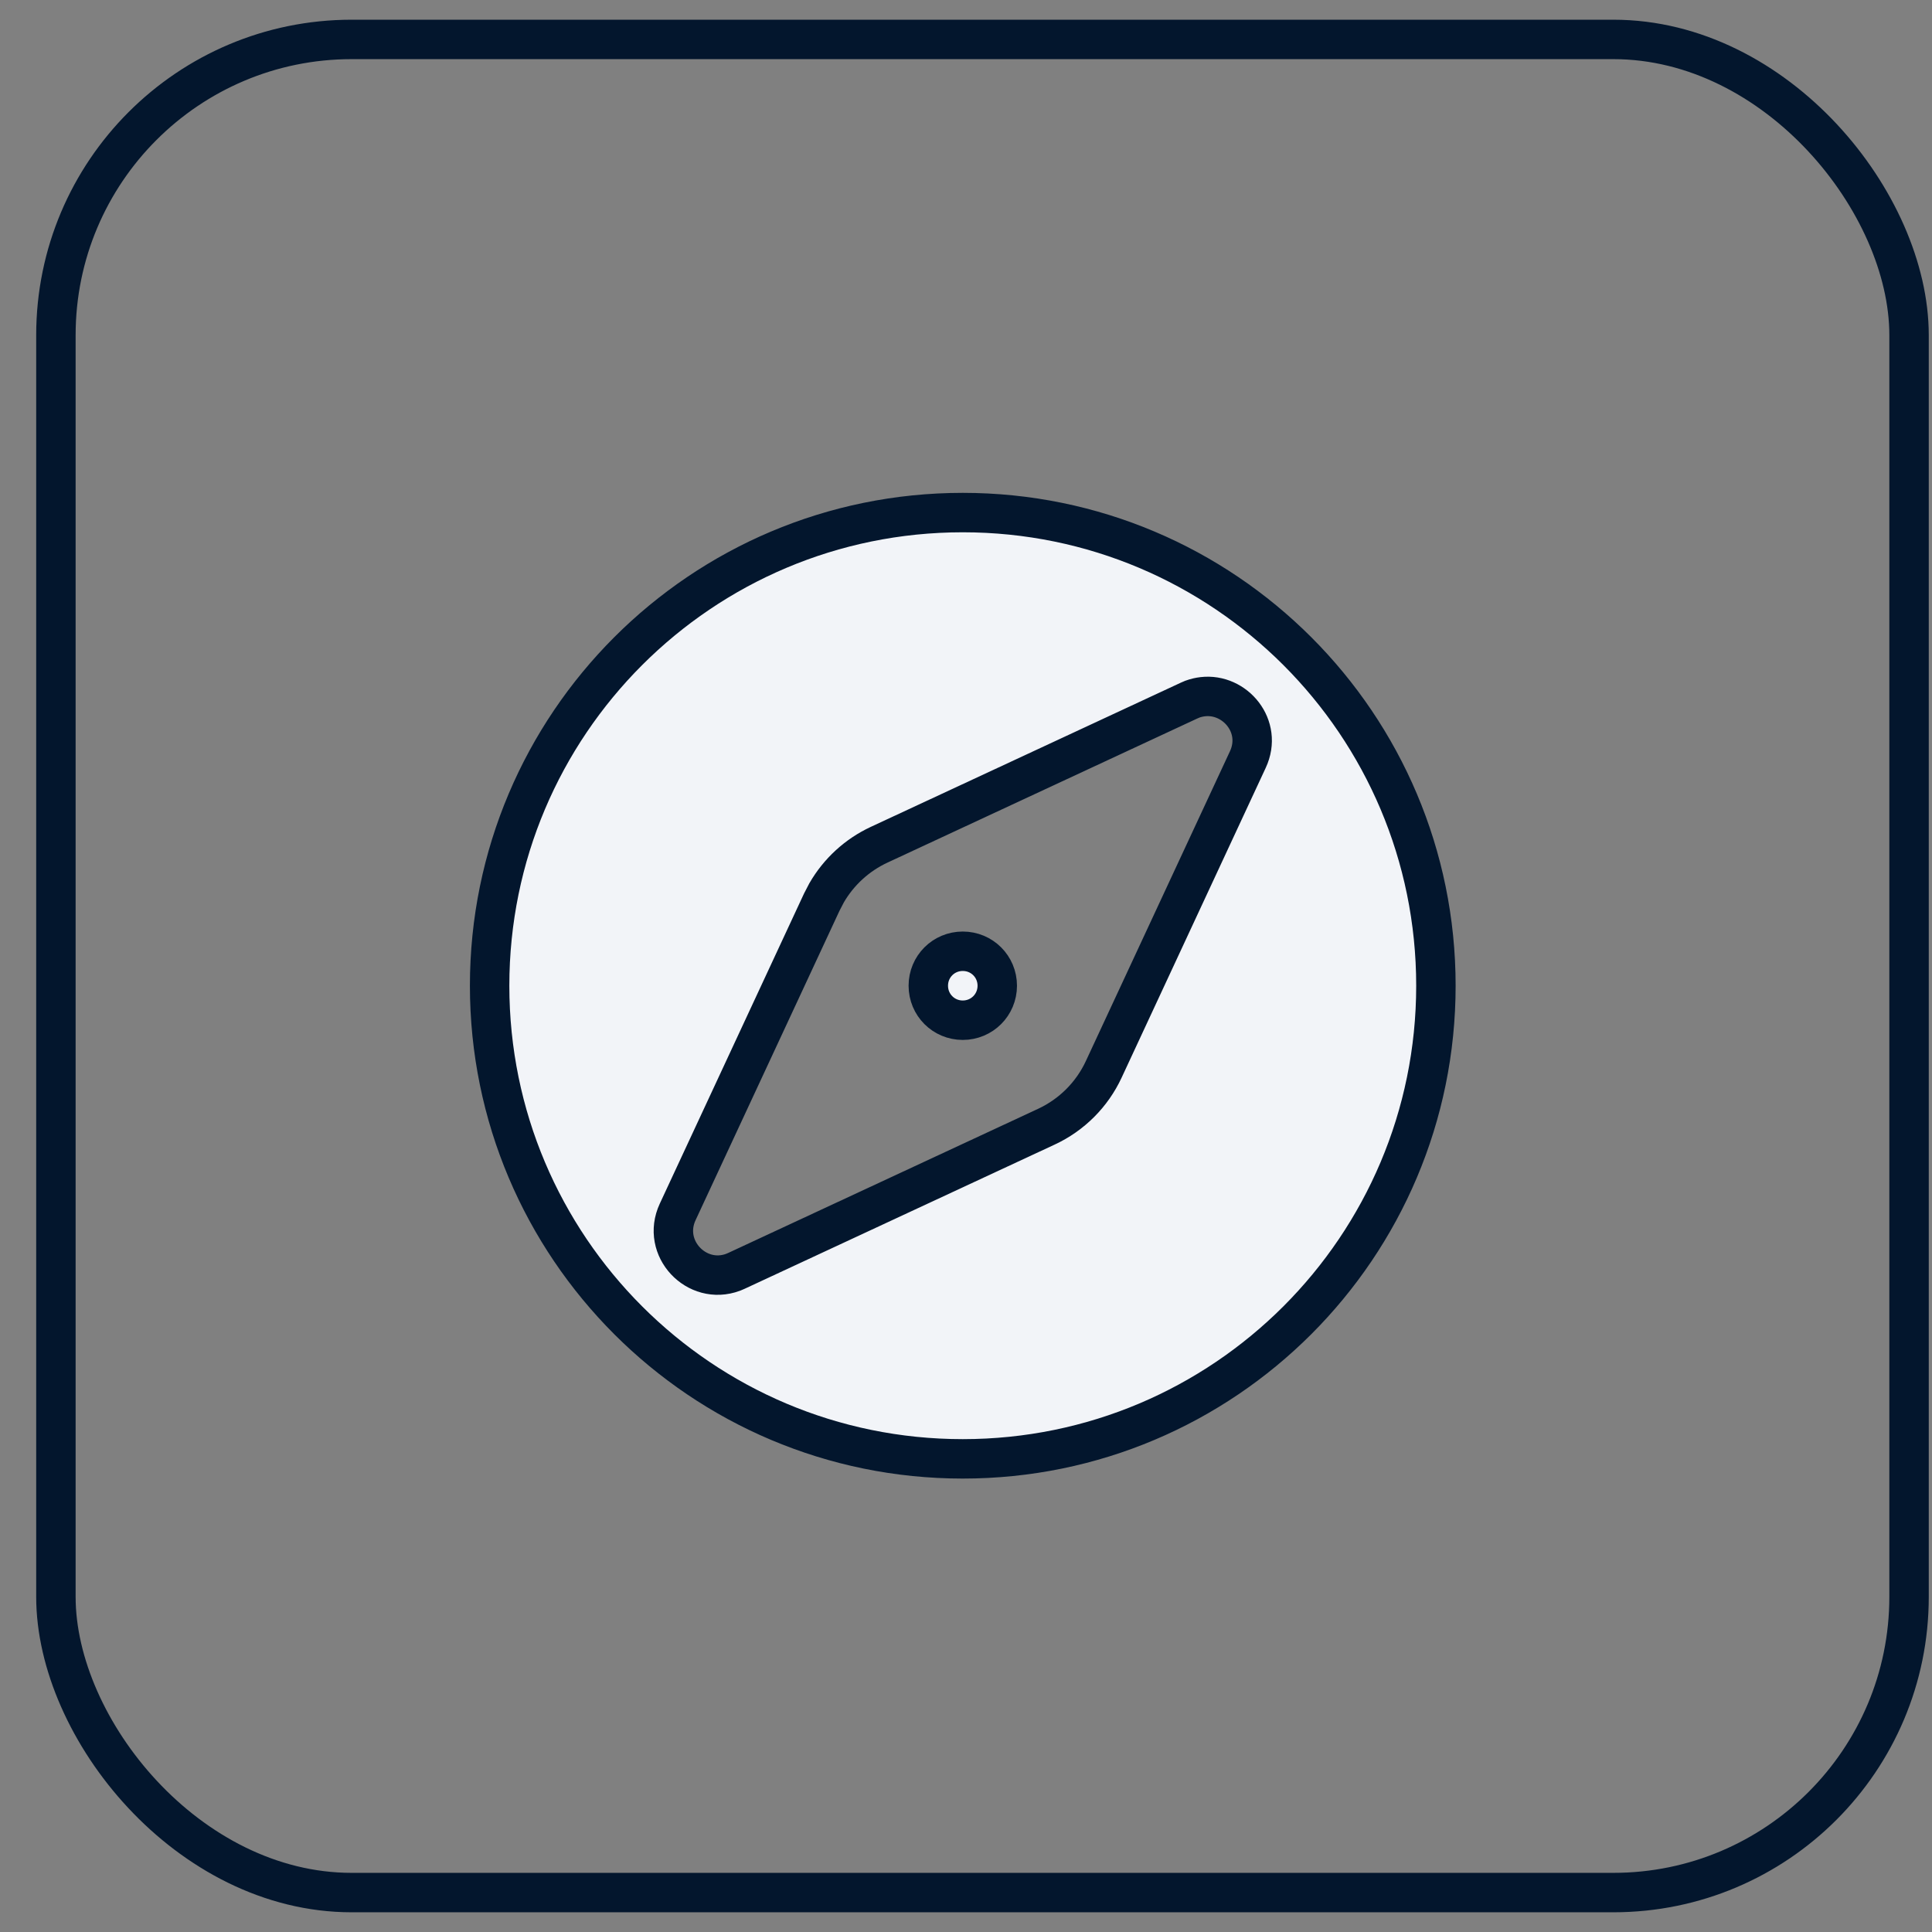
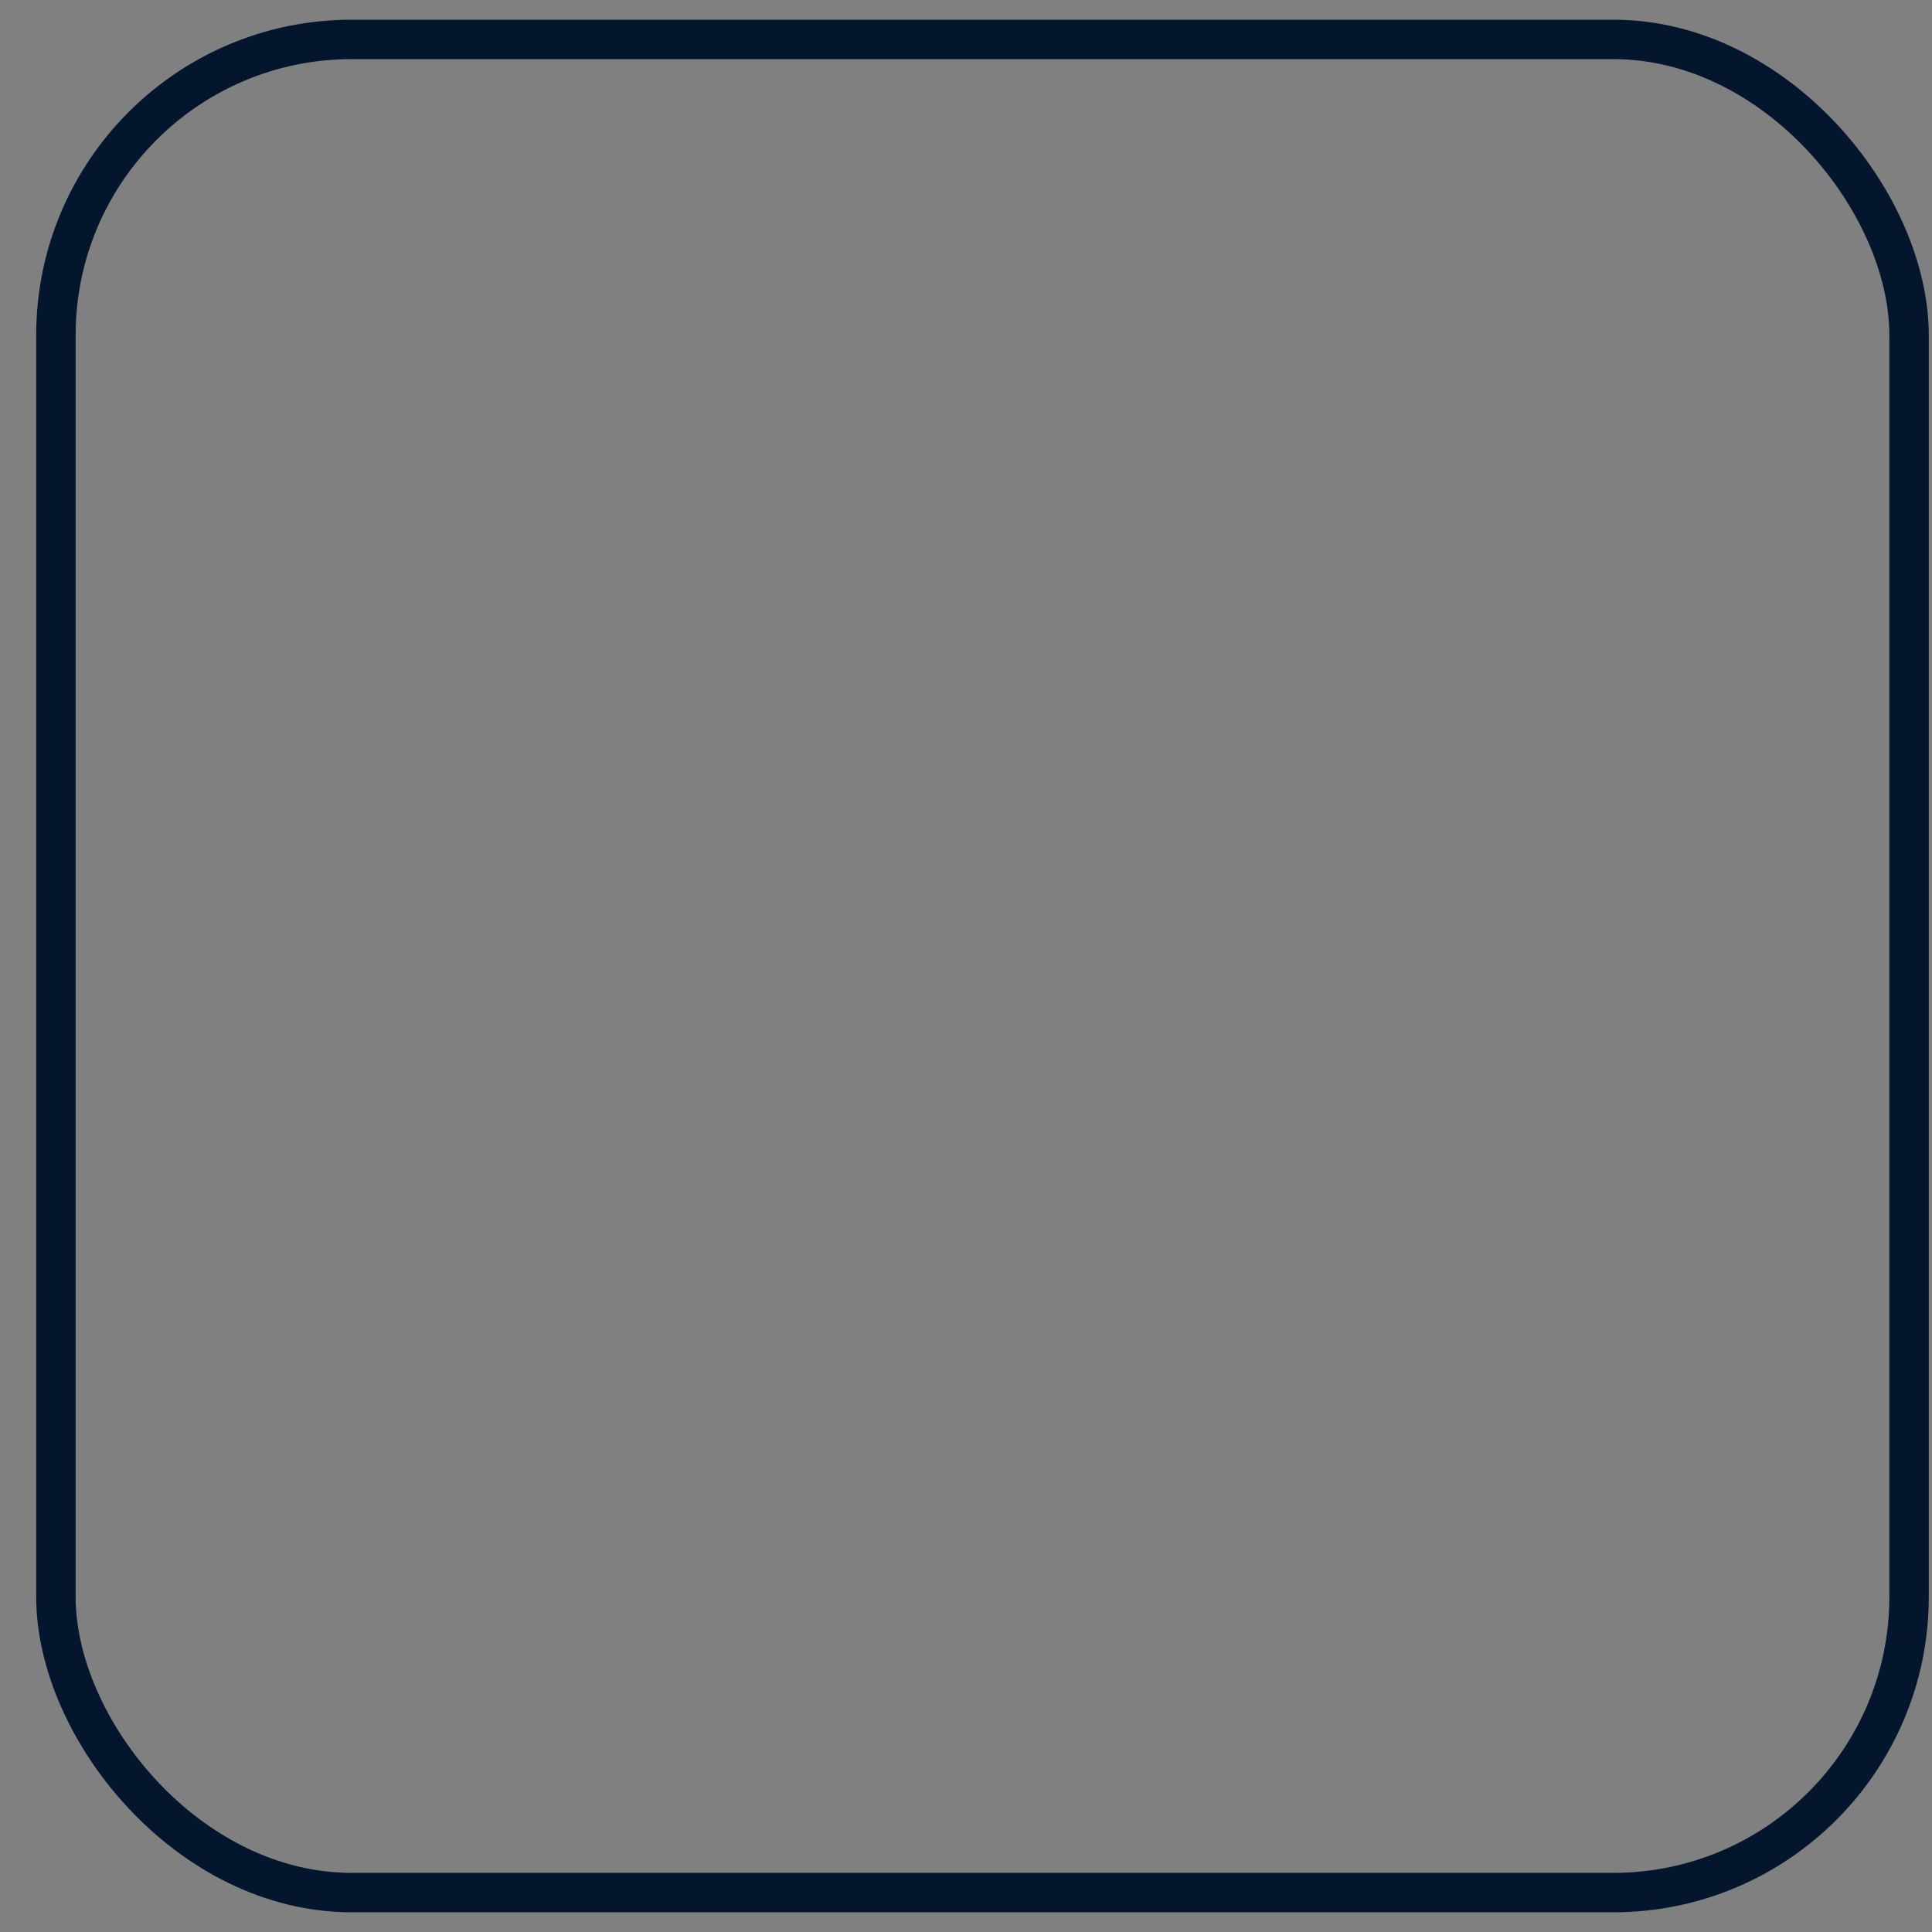
<svg xmlns="http://www.w3.org/2000/svg" width="49" height="49" viewBox="0 0 49 49" fill="none">
  <rect x="0" y="0" width="49" height="49" fill="#808080" stroke="none" />
  <rect x="1.418" y="1" width="47" height="47" rx="7.5" stroke="#03162D" />
-   <path d="M24.418 13C31.046 13 36.418 18.372 36.418 25C36.418 31.628 31.046 37 24.418 37C17.79 37 12.418 31.628 12.418 25C12.418 18.372 17.79 13 24.418 13ZM30.505 17.67C30.418 17.68 30.33 17.7 30.242 17.732L30.154 17.77L22.298 21.424C21.736 21.685 21.271 22.114 20.964 22.645L20.842 22.88L17.188 30.736C16.758 31.658 17.67 32.612 18.593 32.268L18.682 32.23L26.538 28.576C27.18 28.278 27.696 27.762 27.994 27.12L31.648 19.264C32.04 18.423 31.323 17.575 30.505 17.67ZM24.418 24.126C24.904 24.126 25.293 24.514 25.293 25C25.293 25.486 24.904 25.875 24.418 25.875C23.932 25.875 23.544 25.486 23.544 25C23.544 24.514 23.932 24.126 24.418 24.126Z" fill="#F2F4F8" stroke="#03162D" />
</svg>